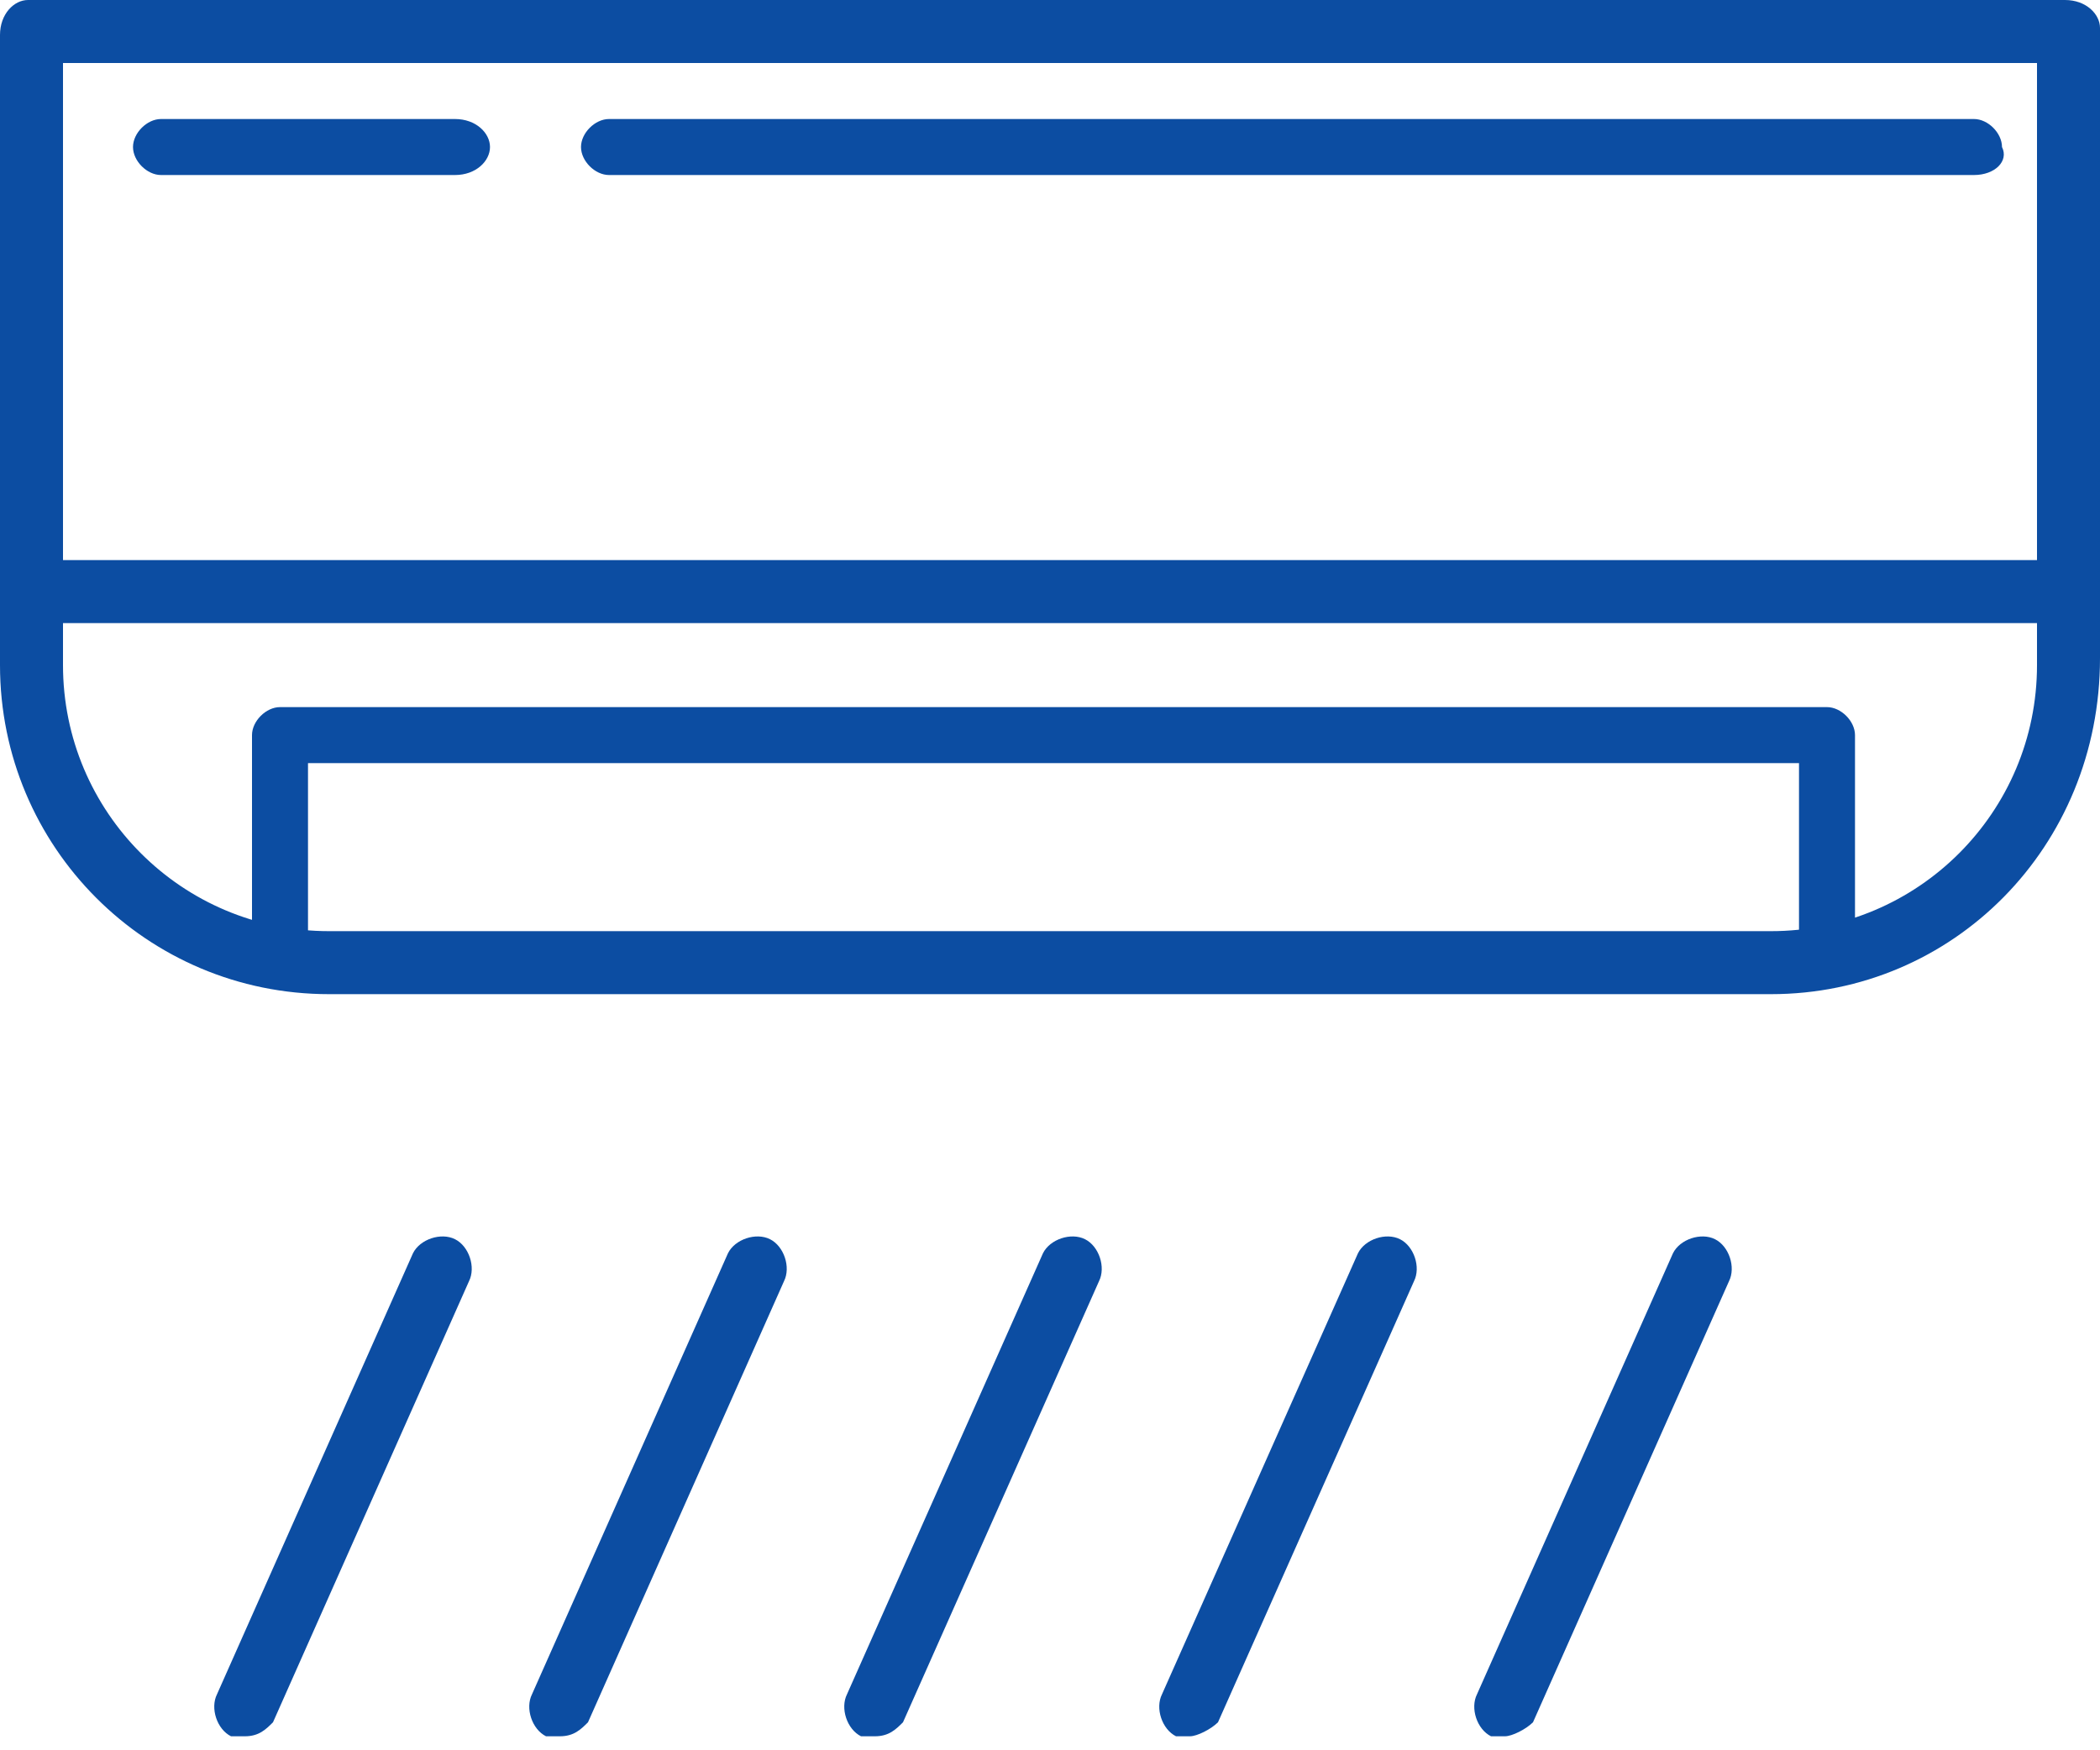
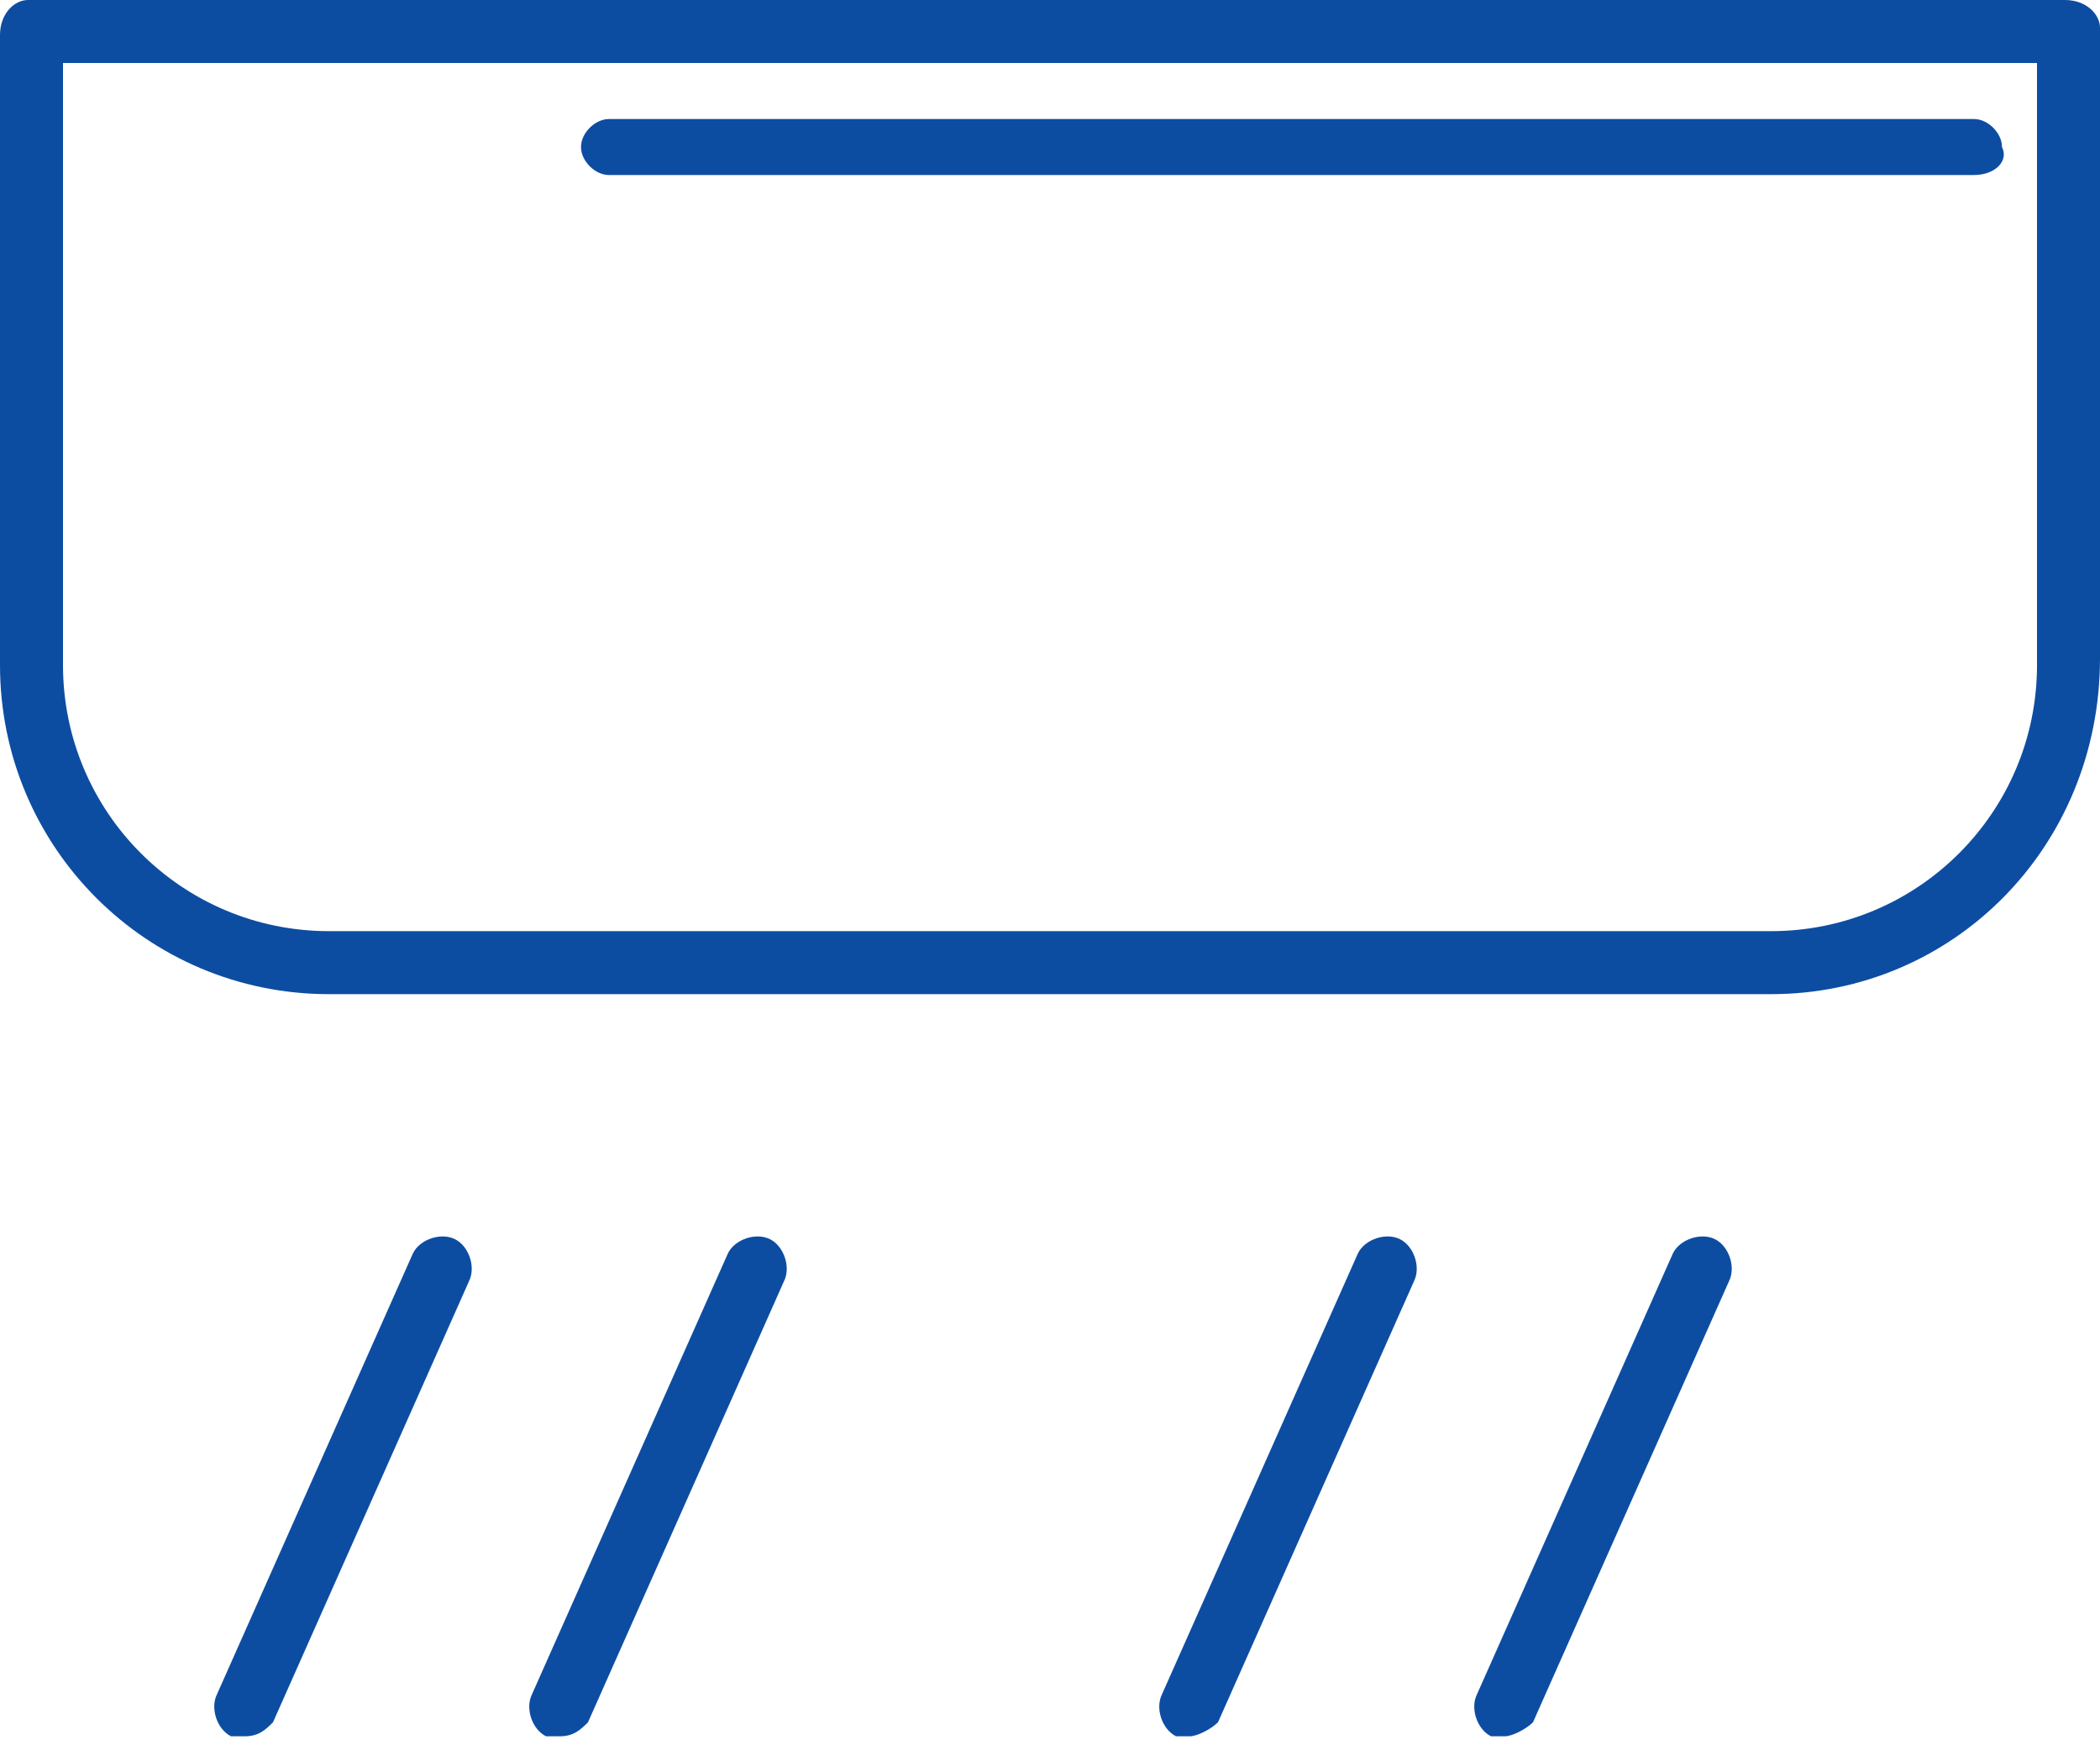
<svg xmlns="http://www.w3.org/2000/svg" xmlns:xlink="http://www.w3.org/1999/xlink" version="1.1" id="Layer_1" x="0px" y="0px" viewBox="0 0 30 25" style="enable-background:new 0 0 30 25;" xml:space="preserve">
  <style type="text/css">
	.st0{clip-path:url(#SVGID_2_);}
	.st1{fill:#0C4DA2;}
</style>
  <g>
    <defs>
      <rect id="SVGID_1_" width="30" height="24.8" />
    </defs>
    <clipPath id="SVGID_2_">
      <use xlink:href="#SVGID_1_" style="overflow:visible;" />
    </clipPath>
    <g class="st0">
      <path class="st1" d="M25.3,14.2H4.7C2.1,14.2,0,12.1,0,9.5v-9C0,0.2,0.2,0,0.4,0h29.1C29.8,0,30,0.2,30,0.4v9    C30,12.1,27.9,14.2,25.3,14.2z M0.9,0.9v8.6c0,2.1,1.7,3.8,3.8,3.8h20.6c2.1,0,3.8-1.7,3.8-3.8V0.9H0.9z" />
-       <path class="st1" d="M26.1,13.9c-0.2,0-0.4-0.2-0.4-0.4v-2.6H4.4v2.6c0,0.2-0.2,0.4-0.4,0.4s-0.4-0.2-0.4-0.4v-3    c0-0.2,0.2-0.4,0.4-0.4h22.1c0.2,0,0.4,0.2,0.4,0.4v3C26.5,13.7,26.3,13.9,26.1,13.9z" />
-       <path class="st1" d="M29.6,8.9H0.4C0.2,8.9,0,8.7,0,8.4C0,8.2,0.2,8,0.4,8h29.1C29.8,8,30,8.2,30,8.4C30,8.7,29.8,8.9,29.6,8.9z" />
      <path class="st1" d="M3.5,24.8c-0.1,0-0.1,0-0.2,0c-0.2-0.1-0.3-0.4-0.2-0.6l2.8-6.3c0.1-0.2,0.4-0.3,0.6-0.2    c0.2,0.1,0.3,0.4,0.2,0.6l-2.8,6.3C3.8,24.7,3.7,24.8,3.5,24.8z" />
      <path class="st1" d="M8,24.8c-0.1,0-0.1,0-0.2,0c-0.2-0.1-0.3-0.4-0.2-0.6l2.8-6.3c0.1-0.2,0.4-0.3,0.6-0.2    c0.2,0.1,0.3,0.4,0.2,0.6l-2.8,6.3C8.3,24.7,8.2,24.8,8,24.8z" />
-       <path class="st1" d="M12.5,24.8c-0.1,0-0.1,0-0.2,0c-0.2-0.1-0.3-0.4-0.2-0.6l2.8-6.3c0.1-0.2,0.4-0.3,0.6-0.2    c0.2,0.1,0.3,0.4,0.2,0.6l-2.8,6.3C12.8,24.7,12.7,24.8,12.5,24.8z" />
      <path class="st1" d="M17,24.8c-0.1,0-0.1,0-0.2,0c-0.2-0.1-0.3-0.4-0.2-0.6l2.8-6.3c0.1-0.2,0.4-0.3,0.6-0.2    c0.2,0.1,0.3,0.4,0.2,0.6l-2.8,6.3C17.3,24.7,17.1,24.8,17,24.8z" />
      <path class="st1" d="M21.5,24.8c-0.1,0-0.1,0-0.2,0c-0.2-0.1-0.3-0.4-0.2-0.6l2.8-6.3c0.1-0.2,0.4-0.3,0.6-0.2    c0.2,0.1,0.3,0.4,0.2,0.6l-2.8,6.3C21.8,24.7,21.6,24.8,21.5,24.8z" />
      <path class="st1" d="M28.2,2.5H8.7c-0.2,0-0.4-0.2-0.4-0.4c0-0.2,0.2-0.4,0.4-0.4h19.5c0.2,0,0.4,0.2,0.4,0.4    C28.7,2.3,28.5,2.5,28.2,2.5z" />
-       <path class="st1" d="M6.5,2.5H2.3c-0.2,0-0.4-0.2-0.4-0.4c0-0.2,0.2-0.4,0.4-0.4h4.2C6.8,1.7,7,1.9,7,2.1C7,2.3,6.8,2.5,6.5,2.5z" />
    </g>
  </g>
</svg>